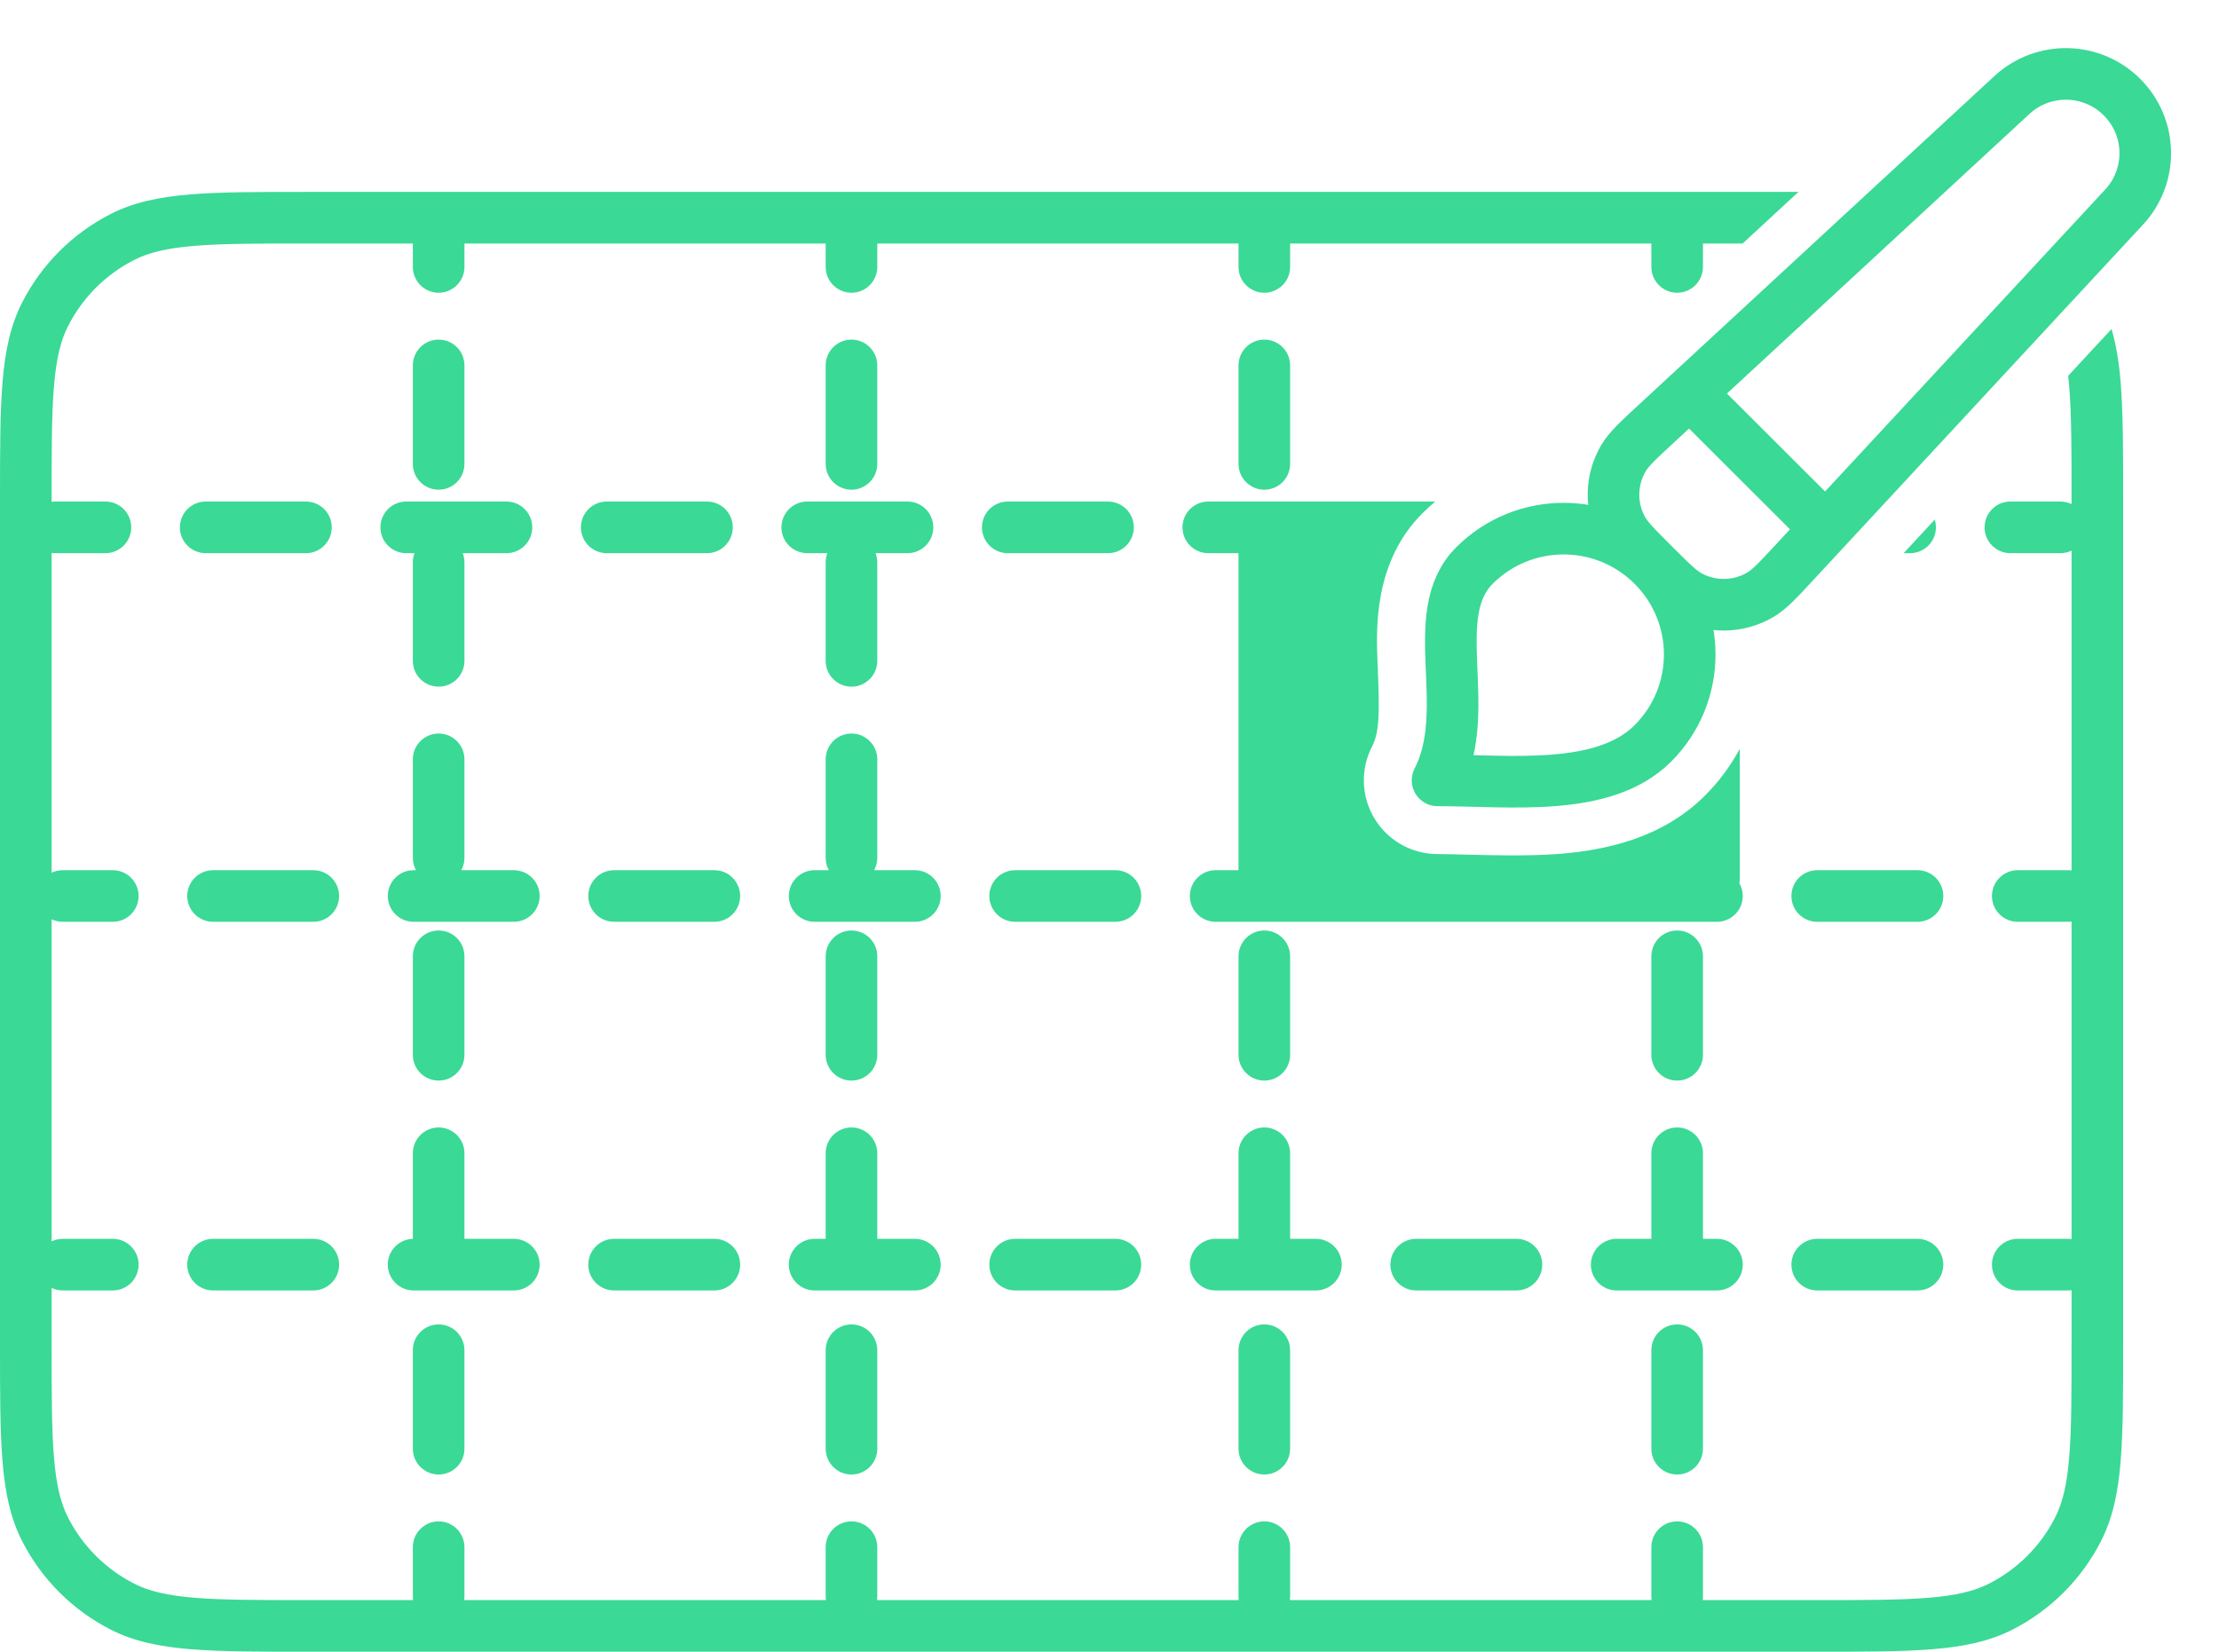
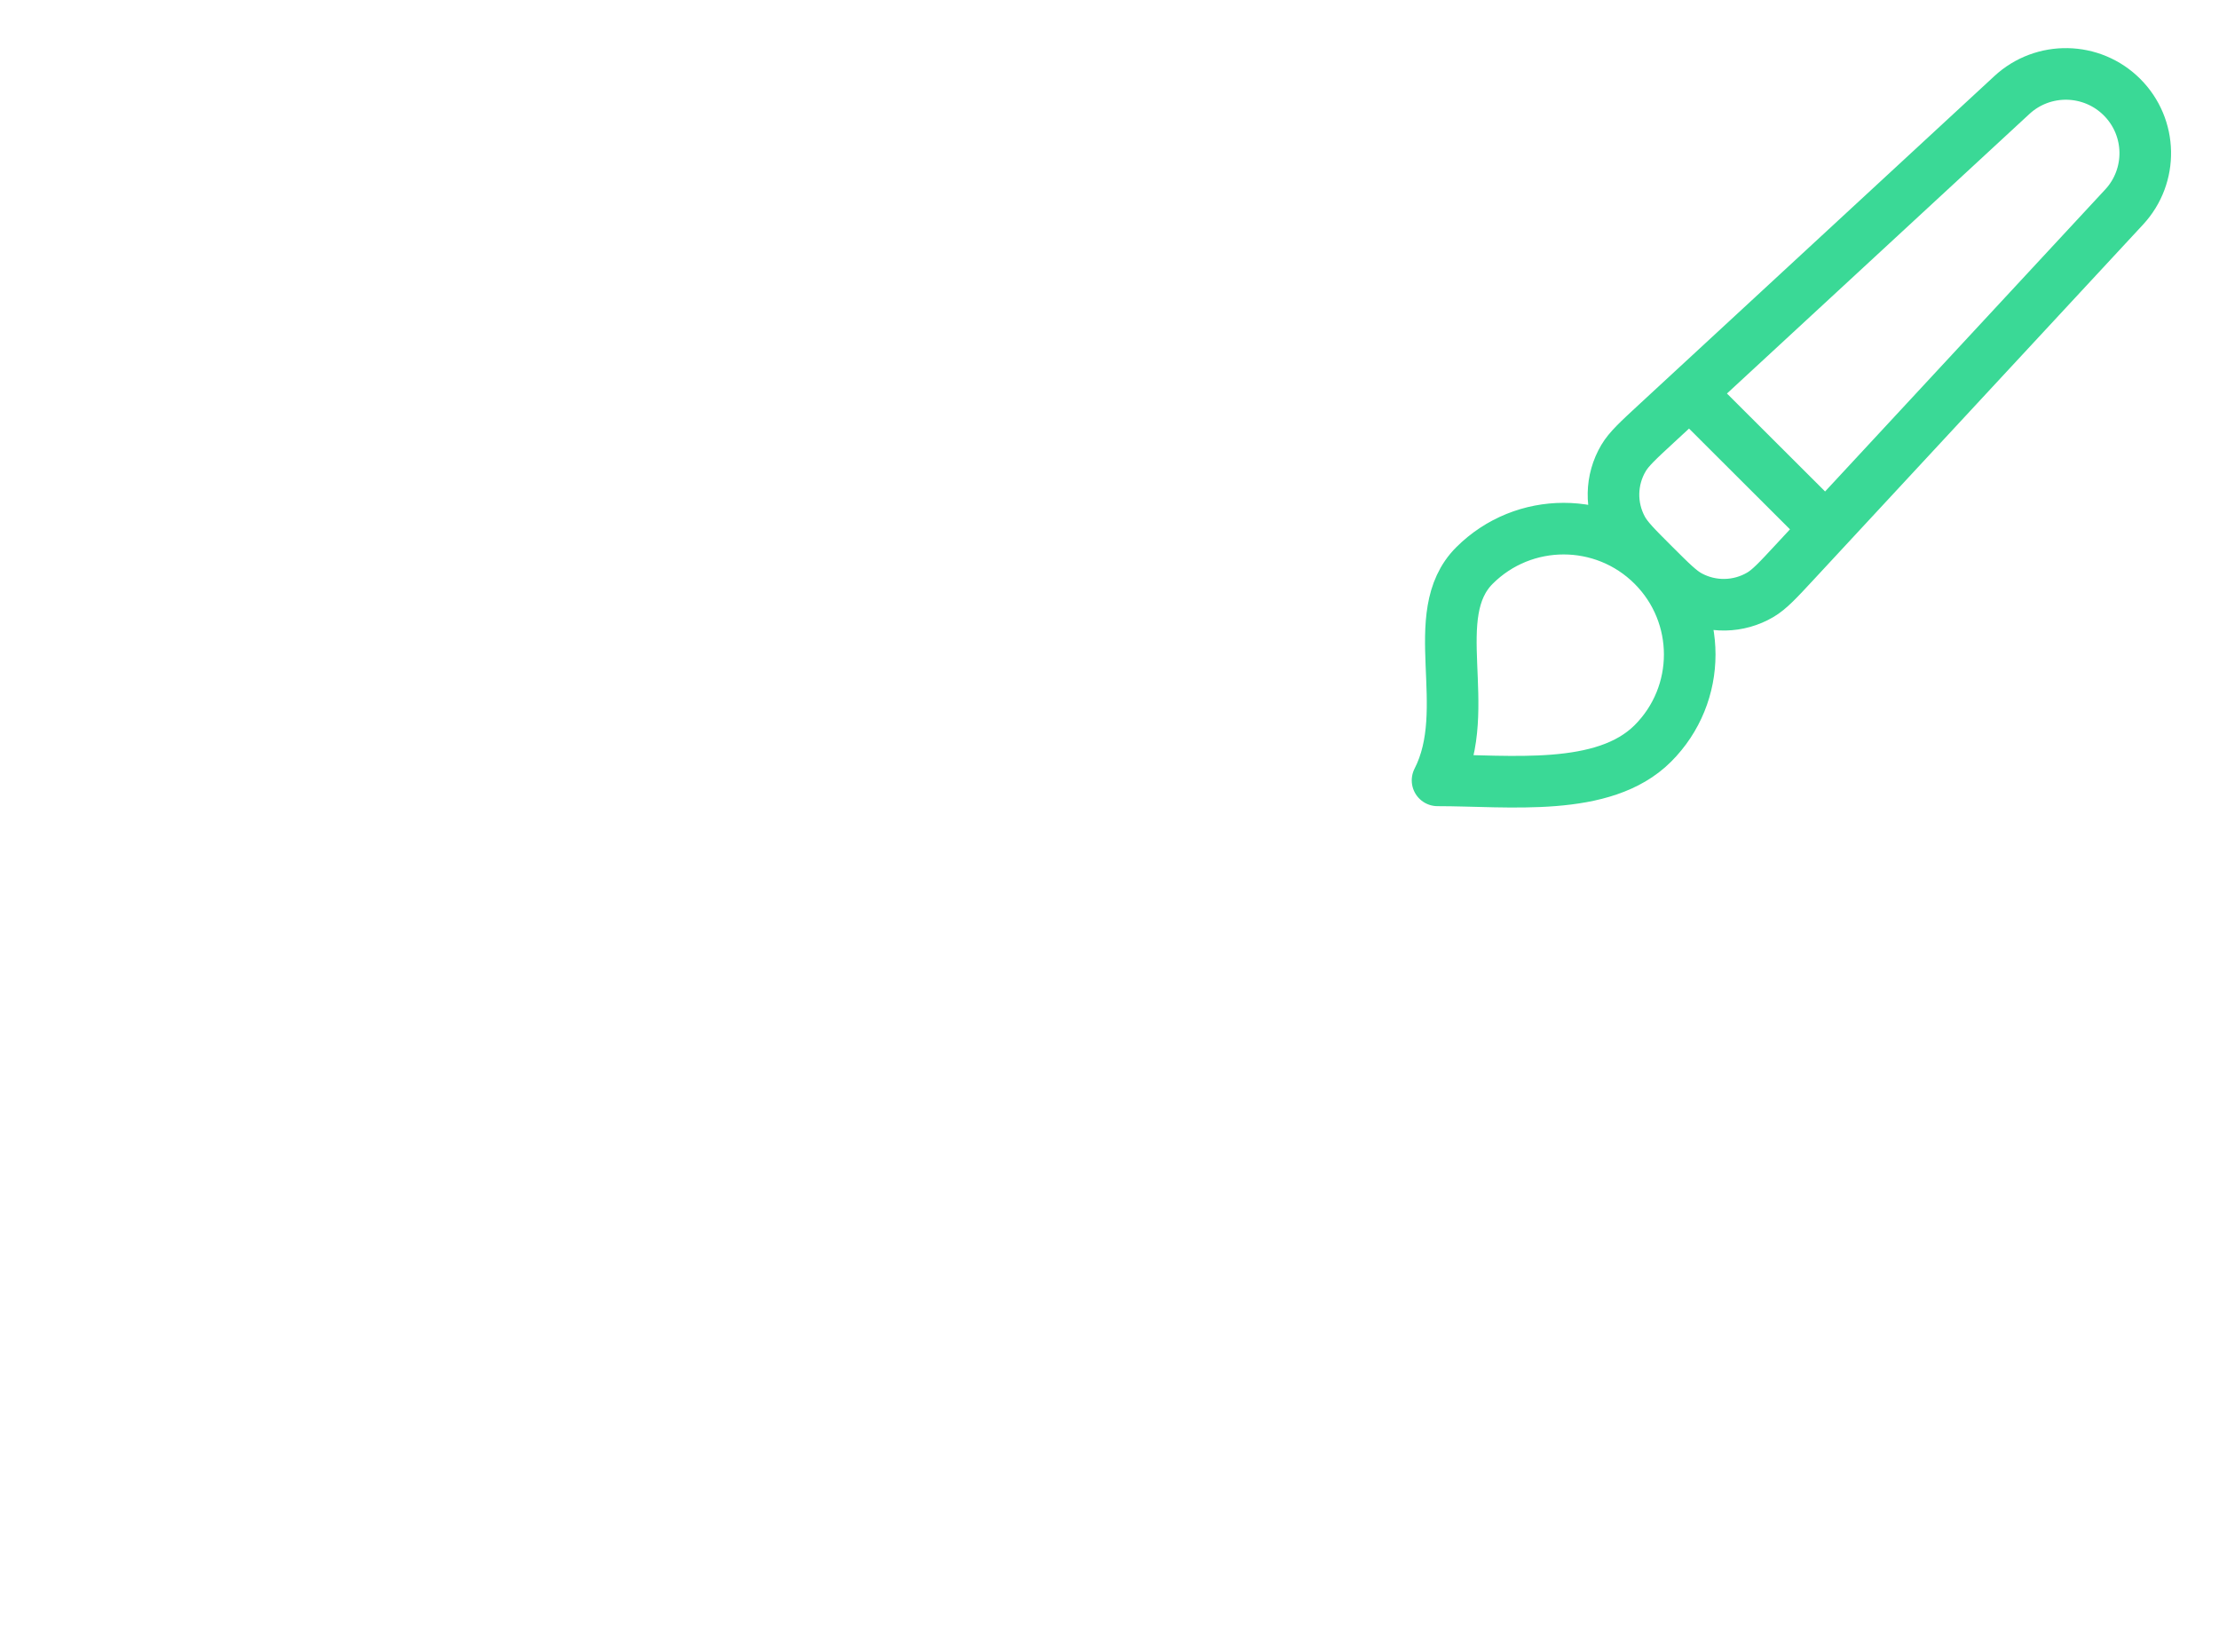
<svg xmlns="http://www.w3.org/2000/svg" width="266" height="198" viewBox="0 0 266 198" fill="none">
-   <path d="M208.897 29.186H204.14V31.995C204.14 33.703 202.755 35.088 201.047 35.088C199.339 35.088 197.954 33.703 197.954 31.995V29.186H154.651V31.995C154.651 33.703 153.267 35.088 151.559 35.088C149.85 35.088 148.466 33.703 148.466 31.995V29.186H105.163V31.995C105.163 33.703 103.778 35.088 102.07 35.088C100.362 35.088 98.977 33.703 98.977 31.995V29.186H55.675V31.995C55.675 33.703 54.29 35.088 52.582 35.088C50.874 35.088 49.488 33.703 49.488 31.995V29.186H37.028C31.038 29.186 26.731 29.189 23.35 29.465C20.005 29.738 17.838 30.264 16.078 31.16C12.669 32.897 9.897 35.669 8.16 39.078C7.264 40.838 6.738 43.005 6.465 46.35C6.189 49.731 6.187 54.038 6.187 60.028V60.148C6.331 60.128 6.478 60.116 6.628 60.116H12.638C14.346 60.116 15.73 61.501 15.73 63.209C15.73 64.917 14.346 66.303 12.638 66.303H6.628C6.478 66.303 6.331 66.29 6.187 66.269V104.603C6.588 104.411 7.037 104.303 7.512 104.303H13.521C15.23 104.303 16.614 105.687 16.614 107.396C16.614 109.104 15.229 110.488 13.521 110.488H7.512C7.037 110.488 6.589 110.378 6.187 110.187V148.789C6.588 148.598 7.037 148.488 7.512 148.488H13.521C15.229 148.488 16.614 149.873 16.614 151.581C16.614 153.289 15.23 154.675 13.521 154.675H7.512C7.037 154.675 6.589 154.564 6.187 154.373V160.949C6.187 166.939 6.189 171.246 6.465 174.627C6.738 177.972 7.264 180.14 8.16 181.899C9.897 185.308 12.669 188.08 16.078 189.816C17.838 190.713 20.005 191.238 23.35 191.512C26.731 191.788 31.038 191.791 37.028 191.791H49.52C49.5 191.647 49.488 191.499 49.488 191.349V185.447C49.488 183.739 50.874 182.354 52.582 182.354C54.29 182.354 55.675 183.739 55.675 185.447V191.349C55.675 191.499 55.663 191.647 55.643 191.791H99.009C98.988 191.647 98.977 191.499 98.977 191.349V185.447C98.977 183.739 100.362 182.354 102.07 182.354C103.778 182.354 105.163 183.739 105.163 185.447V191.349C105.163 191.499 105.152 191.647 105.131 191.791H148.497C148.476 191.647 148.466 191.499 148.466 191.349V185.447C148.466 183.739 149.85 182.354 151.559 182.354C153.267 182.354 154.651 183.739 154.651 185.447V191.349C154.651 191.499 154.641 191.647 154.62 191.791H197.985C197.965 191.647 197.954 191.499 197.954 191.349V185.447C197.954 183.739 199.339 182.354 201.047 182.354C202.755 182.354 204.14 183.739 204.14 185.447V191.349C204.14 191.499 204.129 191.647 204.108 191.791H217.483C223.474 191.791 227.781 191.788 231.162 191.512C234.507 191.238 236.674 190.713 238.434 189.816C241.842 188.08 244.614 185.308 246.351 181.899C247.247 180.14 247.774 177.972 248.047 174.627C248.323 171.246 248.325 166.939 248.325 160.949V154.642C248.181 154.662 248.034 154.675 247.884 154.675H241.875C240.167 154.675 238.781 153.289 238.781 151.581C238.781 149.873 240.167 148.488 241.875 148.488H247.884C248.034 148.488 248.181 148.499 248.325 148.52V110.456C248.181 110.477 248.034 110.488 247.884 110.488H241.875C240.167 110.488 238.781 109.104 238.781 107.396C238.781 105.687 240.167 104.303 241.875 104.303H247.884C248.034 104.303 248.181 104.313 248.325 104.334V66.001C247.923 66.192 247.475 66.303 247 66.303H240.991C239.283 66.303 237.898 64.917 237.898 63.209C237.899 61.501 239.283 60.116 240.991 60.116H247C247.475 60.116 247.923 60.226 248.325 60.417V60.028C248.325 54.038 248.323 49.731 248.047 46.35C248.009 45.892 247.966 45.456 247.919 45.041L253.117 39.438C253.692 41.371 254.018 43.475 254.212 45.846C254.511 49.508 254.512 54.067 254.512 59.889V161.088C254.512 166.909 254.511 171.468 254.212 175.131C253.907 178.859 253.278 181.93 251.863 184.707C249.533 189.28 245.815 192.998 241.242 195.328C238.465 196.743 235.394 197.373 231.666 197.678C228.003 197.977 223.445 197.977 217.623 197.977H36.889C31.067 197.977 26.508 197.977 22.846 197.678C19.118 197.373 16.047 196.743 13.27 195.328C8.697 192.998 4.978 189.28 2.648 184.707C1.234 181.93 0.603 178.859 0.299 175.131C-0 171.468 -1.83573e-05 166.909 0 161.088V59.89C-1.83582e-05 54.068 -0 49.508 0.299 45.846C0.603 42.118 1.234 39.047 2.648 36.27C4.978 31.697 8.697 27.978 13.27 25.648C16.047 24.233 19.118 23.603 22.846 23.299C26.509 23 31.068 23 36.89 23H215.592L208.897 29.186ZM52.582 158.746C54.29 158.746 55.675 160.131 55.675 161.839V173.643C55.675 175.351 54.29 176.736 52.582 176.736C50.874 176.736 49.488 175.351 49.488 173.643V161.839C49.488 160.131 50.874 158.746 52.582 158.746ZM102.07 158.746C103.778 158.746 105.163 160.131 105.163 161.839V173.643C105.163 175.351 103.778 176.736 102.07 176.736C100.362 176.736 98.977 175.351 98.977 173.643V161.839C98.977 160.131 100.362 158.746 102.07 158.746ZM151.559 158.746C153.267 158.746 154.651 160.131 154.651 161.839V173.643C154.651 175.351 153.267 176.736 151.559 176.736C149.85 176.736 148.466 175.351 148.466 173.643V161.839C148.466 160.131 149.85 158.746 151.559 158.746ZM201.047 158.746C202.755 158.746 204.14 160.131 204.14 161.839V173.643C204.14 175.351 202.755 176.736 201.047 176.736C199.339 176.736 197.954 175.351 197.954 173.643V161.839C197.954 160.131 199.339 158.746 201.047 158.746ZM37.559 148.488C39.267 148.488 40.651 149.873 40.651 151.581C40.651 153.289 39.267 154.675 37.559 154.675H25.54C23.832 154.675 22.447 153.289 22.447 151.581C22.447 149.873 23.832 148.488 25.54 148.488H37.559ZM52.582 135.138C54.29 135.138 55.675 136.523 55.675 138.23V148.488H61.596C63.304 148.488 64.688 149.873 64.689 151.581C64.689 153.289 63.304 154.675 61.596 154.675H49.577C47.869 154.675 46.484 153.289 46.484 151.581C46.484 149.903 47.821 148.536 49.488 148.489V138.23C49.489 136.522 50.874 135.138 52.582 135.138ZM85.633 148.488C87.341 148.488 88.725 149.873 88.726 151.581C88.726 153.289 87.341 154.675 85.633 154.675H73.614C71.906 154.675 70.522 153.289 70.522 151.581C70.522 149.873 71.906 148.488 73.614 148.488H85.633ZM102.07 135.138C103.778 135.138 105.163 136.523 105.163 138.23V148.488H109.67C111.378 148.488 112.763 149.873 112.763 151.581C112.763 153.289 111.378 154.675 109.67 154.675H97.651C95.943 154.675 94.559 153.289 94.559 151.581C94.559 149.873 95.943 148.488 97.651 148.488H98.977V138.23C98.977 136.522 100.362 135.138 102.07 135.138ZM133.707 148.488C135.415 148.488 136.8 149.873 136.8 151.581C136.8 153.289 135.415 154.675 133.707 154.675H121.688C119.98 154.675 118.596 153.289 118.596 151.581C118.596 149.873 119.98 148.488 121.688 148.488H133.707ZM151.559 135.138C153.267 135.138 154.651 136.522 154.651 138.23V148.488H157.744C159.452 148.488 160.838 149.873 160.838 151.581C160.838 153.289 159.452 154.675 157.744 154.675H145.726C144.017 154.675 142.633 153.289 142.633 151.581C142.633 149.873 144.018 148.488 145.726 148.488H148.466V138.23C148.466 136.522 149.851 135.138 151.559 135.138ZM181.781 148.488C183.489 148.488 184.875 149.873 184.875 151.581C184.875 153.289 183.489 154.675 181.781 154.675H169.763C168.055 154.675 166.67 153.289 166.67 151.581C166.67 149.873 168.055 148.488 169.763 148.488H181.781ZM201.047 135.138C202.755 135.138 204.139 136.522 204.14 138.23V148.488H205.819C207.527 148.489 208.912 149.873 208.912 151.581C208.912 153.289 207.527 154.675 205.819 154.675H193.8C192.092 154.675 190.707 153.289 190.707 151.581C190.707 149.873 192.092 148.489 193.8 148.488H197.954V138.23C197.954 136.522 199.339 135.138 201.047 135.138ZM229.856 148.488C231.564 148.488 232.949 149.873 232.949 151.581C232.949 153.289 231.564 154.675 229.856 154.675H217.838C216.13 154.675 214.744 153.289 214.744 151.581C214.744 149.873 216.13 148.488 217.838 148.488H229.856ZM52.582 111.53C54.29 111.53 55.675 112.915 55.675 114.623V126.427C55.675 128.135 54.29 129.519 52.582 129.52C50.874 129.52 49.488 128.135 49.488 126.427V114.623C49.488 112.915 50.874 111.53 52.582 111.53ZM102.07 111.53C103.778 111.53 105.163 112.915 105.163 114.623V126.427C105.163 128.135 103.778 129.519 102.07 129.52C100.362 129.52 98.977 128.135 98.977 126.427V114.623C98.977 112.915 100.362 111.53 102.07 111.53ZM151.559 111.53C153.267 111.53 154.651 112.915 154.651 114.623V126.427C154.651 128.135 153.267 129.519 151.559 129.52C149.85 129.52 148.466 128.135 148.466 126.427V114.623C148.466 112.915 149.85 111.53 151.559 111.53ZM201.047 111.53C202.755 111.53 204.14 112.915 204.14 114.623V126.427C204.14 128.135 202.755 129.519 201.047 129.52C199.339 129.52 197.954 128.135 197.954 126.427V114.623C197.954 112.915 199.339 111.53 201.047 111.53ZM37.559 104.303C39.267 104.303 40.651 105.687 40.651 107.396C40.651 109.104 39.267 110.488 37.559 110.488H25.54C23.832 110.488 22.447 109.104 22.447 107.396C22.447 105.687 23.832 104.303 25.54 104.303H37.559ZM52.582 87.922C54.29 87.922 55.675 89.307 55.675 91.015V102.819C55.675 103.357 55.538 103.862 55.297 104.303H61.596C63.304 104.303 64.689 105.687 64.689 107.396C64.688 109.104 63.304 110.488 61.596 110.488H49.577C47.869 110.488 46.484 109.104 46.484 107.396C46.484 105.687 47.869 104.303 49.577 104.303H49.867C49.626 103.862 49.488 103.357 49.488 102.819V91.015C49.488 89.307 50.874 87.922 52.582 87.922ZM85.633 104.303C87.341 104.303 88.726 105.687 88.726 107.396C88.725 109.104 87.341 110.488 85.633 110.488H73.614C71.906 110.488 70.522 109.104 70.522 107.396C70.522 105.687 71.906 104.303 73.614 104.303H85.633ZM102.07 87.922C103.778 87.922 105.163 89.307 105.163 91.015V102.819C105.163 103.357 105.026 103.862 104.785 104.303H109.67C111.378 104.303 112.763 105.687 112.763 107.396C112.763 109.104 111.378 110.488 109.67 110.488H97.651C95.943 110.488 94.559 109.104 94.559 107.396C94.559 105.687 95.943 104.303 97.651 104.303H99.356C99.114 103.862 98.977 103.357 98.977 102.819V91.015C98.977 89.307 100.362 87.922 102.07 87.922ZM133.707 104.303C135.415 104.303 136.8 105.687 136.8 107.396C136.8 109.104 135.415 110.488 133.707 110.488H121.688C119.98 110.488 118.596 109.104 118.596 107.396C118.596 105.687 119.98 104.303 121.688 104.303H133.707ZM172.051 60.116C171.522 60.56 171.008 61.031 170.51 61.527C164.624 67.402 164.965 75.478 165.137 79.54C165.143 79.695 165.15 79.844 165.155 79.987C165.372 85.408 165.39 87.694 164.464 89.497C163.057 92.237 163.178 95.511 164.783 98.14C166.388 100.768 169.246 102.371 172.325 102.371C173.281 102.371 174.476 102.402 175.813 102.437C179.143 102.522 183.354 102.63 186.952 102.344C192.215 101.925 199.15 100.58 204.37 95.37C206.078 93.666 207.473 91.767 208.558 89.746V105.186C208.558 105.419 208.541 105.65 208.512 105.876C208.766 106.325 208.912 106.843 208.912 107.396C208.912 109.104 207.527 110.488 205.819 110.488H145.726C144.018 110.488 142.633 109.104 142.633 107.396C142.633 105.687 144.017 104.303 145.726 104.303H148.465V66.303H144.842C143.134 66.303 141.749 64.917 141.749 63.209C141.749 61.501 143.134 60.116 144.842 60.116H172.051ZM229.856 104.303C231.564 104.303 232.949 105.687 232.949 107.396C232.949 109.104 231.564 110.488 229.856 110.488H217.838C216.13 110.488 214.744 109.104 214.744 107.396C214.744 105.687 216.13 104.303 217.838 104.303H229.856ZM60.712 60.116C62.42 60.116 63.804 61.501 63.805 63.209C63.805 64.917 62.42 66.303 60.712 66.303H55.472C55.603 66.646 55.675 67.018 55.675 67.407V79.211C55.675 80.919 54.29 82.303 52.582 82.304C50.874 82.304 49.488 80.919 49.488 79.211V67.407C49.488 67.018 49.56 66.646 49.691 66.303H48.693C46.985 66.303 45.601 64.917 45.601 63.209C45.601 61.501 46.985 60.116 48.693 60.116H60.712ZM108.786 60.116C110.494 60.116 111.879 61.501 111.879 63.209C111.879 64.917 110.494 66.303 108.786 66.303H104.96C105.091 66.646 105.163 67.018 105.163 67.407V79.211C105.163 80.919 103.778 82.304 102.07 82.304C100.362 82.304 98.977 80.919 98.977 79.211V67.407C98.977 67.018 99.049 66.646 99.18 66.303H96.768C95.059 66.303 93.675 64.917 93.675 63.209C93.675 61.501 95.059 60.116 96.768 60.116H108.786ZM36.675 60.116C38.383 60.116 39.767 61.501 39.768 63.209C39.768 64.917 38.383 66.303 36.675 66.303H24.656C22.948 66.303 21.564 64.917 21.564 63.209C21.564 61.501 22.948 60.116 24.656 60.116H36.675ZM84.749 60.116C86.457 60.116 87.842 61.501 87.842 63.209C87.842 64.917 86.457 66.303 84.749 66.303H72.731C71.022 66.303 69.638 64.917 69.638 63.209C69.638 61.501 71.022 60.116 72.731 60.116H84.749ZM132.823 60.116C134.531 60.116 135.917 61.501 135.917 63.209C135.917 64.917 134.531 66.303 132.823 66.303H120.805C119.097 66.303 117.712 64.917 117.712 63.209C117.712 61.501 119.097 60.116 120.805 60.116H132.823ZM231.924 62.283C232.015 62.576 232.065 62.886 232.065 63.209C232.065 64.917 230.681 66.303 228.973 66.303H228.196L231.924 62.283ZM52.582 40.706C54.29 40.706 55.675 42.091 55.675 43.799V55.602C55.675 57.311 54.29 58.696 52.582 58.696C50.874 58.696 49.488 57.311 49.488 55.602V43.799C49.488 42.091 50.874 40.706 52.582 40.706ZM102.07 40.706C103.778 40.706 105.163 42.091 105.163 43.799V55.602C105.163 57.311 103.778 58.696 102.07 58.696C100.362 58.696 98.977 57.311 98.977 55.602V43.799C98.977 42.091 100.362 40.706 102.07 40.706ZM151.559 40.706C153.267 40.706 154.651 42.091 154.651 43.799V55.602C154.651 57.311 153.267 58.696 151.559 58.696C149.85 58.696 148.466 57.311 148.466 55.602V43.799C148.466 42.091 149.85 40.706 151.559 40.706Z" fill="#3AD996" />
  <path d="M202.553 47.082L218.867 63.364M198.126 89.116C192.223 95.007 180.961 93.534 172.324 93.534C176.751 84.914 170.848 73.674 176.751 67.782C182.653 61.891 192.223 61.891 198.126 67.782C204.028 73.674 204.028 83.225 198.126 89.116ZM215.169 67.349L254.627 24.817C258.102 21.071 257.99 15.254 254.373 11.644C250.756 8.034 244.927 7.922 241.174 11.39L198.56 50.772C196.358 52.807 195.257 53.824 194.615 54.91C193.075 57.512 193.013 60.729 194.451 63.388C195.051 64.497 196.112 65.556 198.234 67.674C200.356 69.792 201.417 70.851 202.529 71.45C205.193 72.886 208.416 72.824 211.024 71.287C212.111 70.646 213.13 69.547 215.169 67.349Z" stroke="#3AD996" stroke-width="6.186" stroke-linecap="round" stroke-linejoin="round" />
</svg>